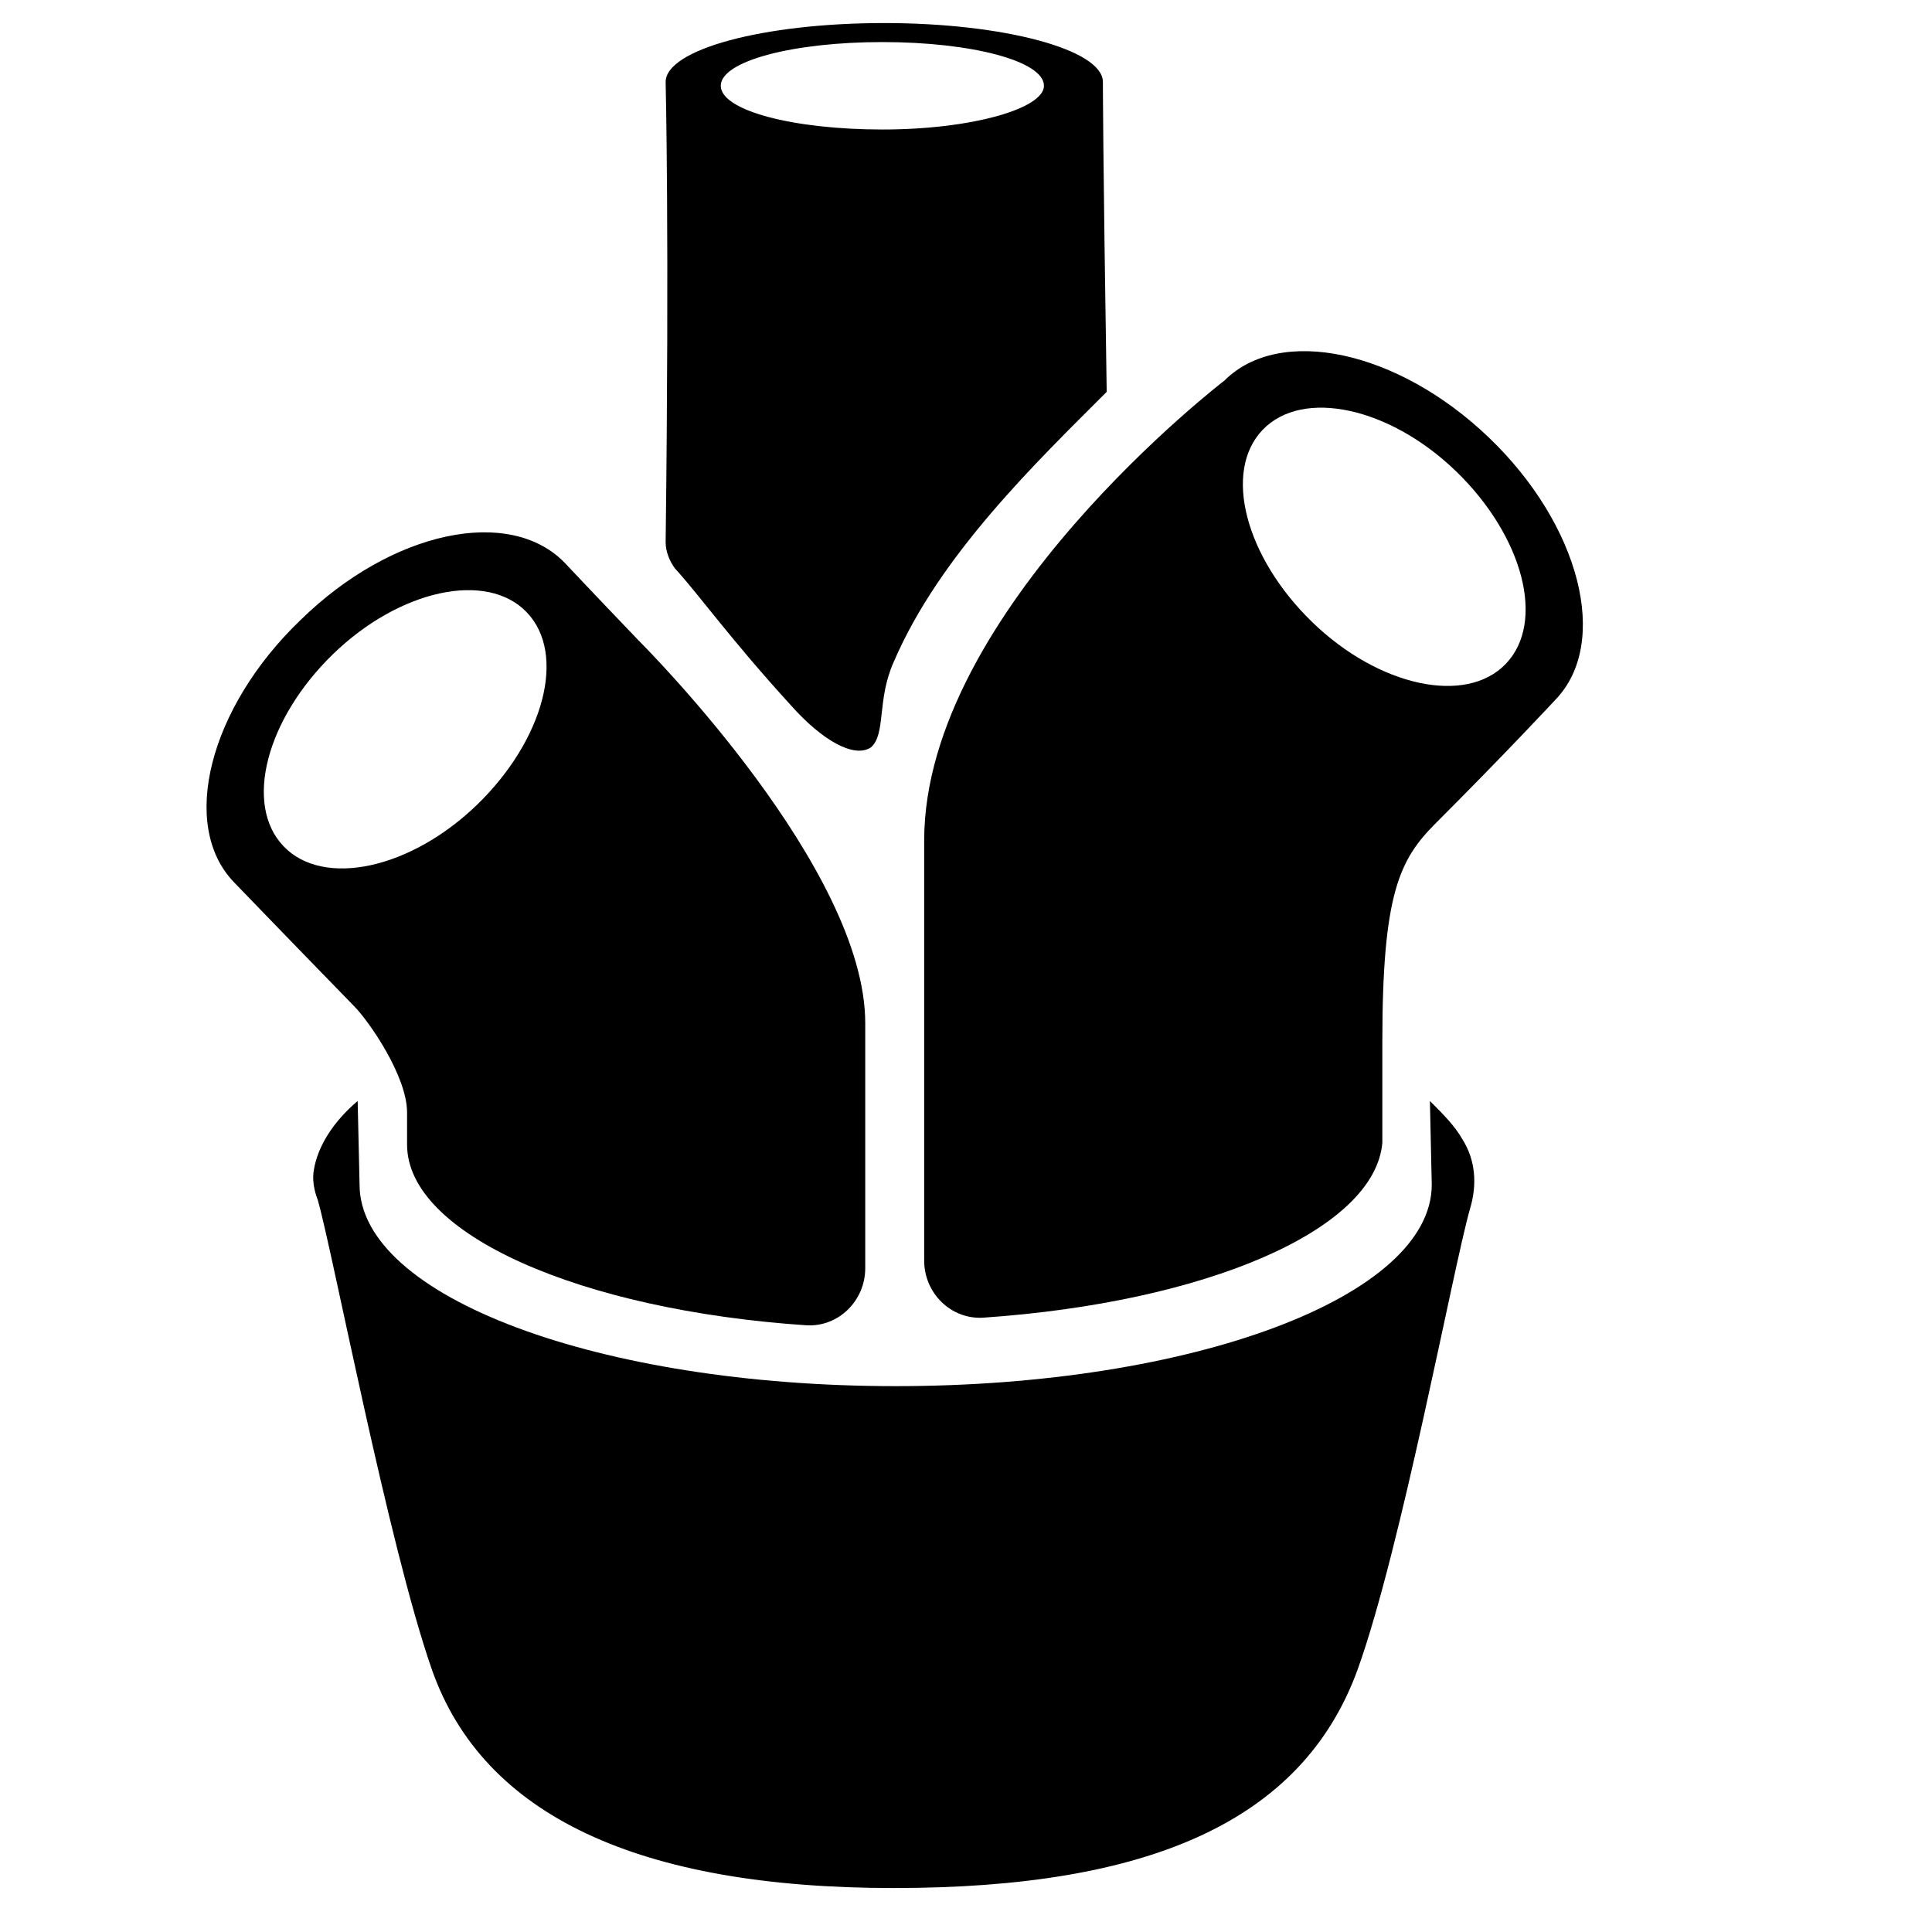
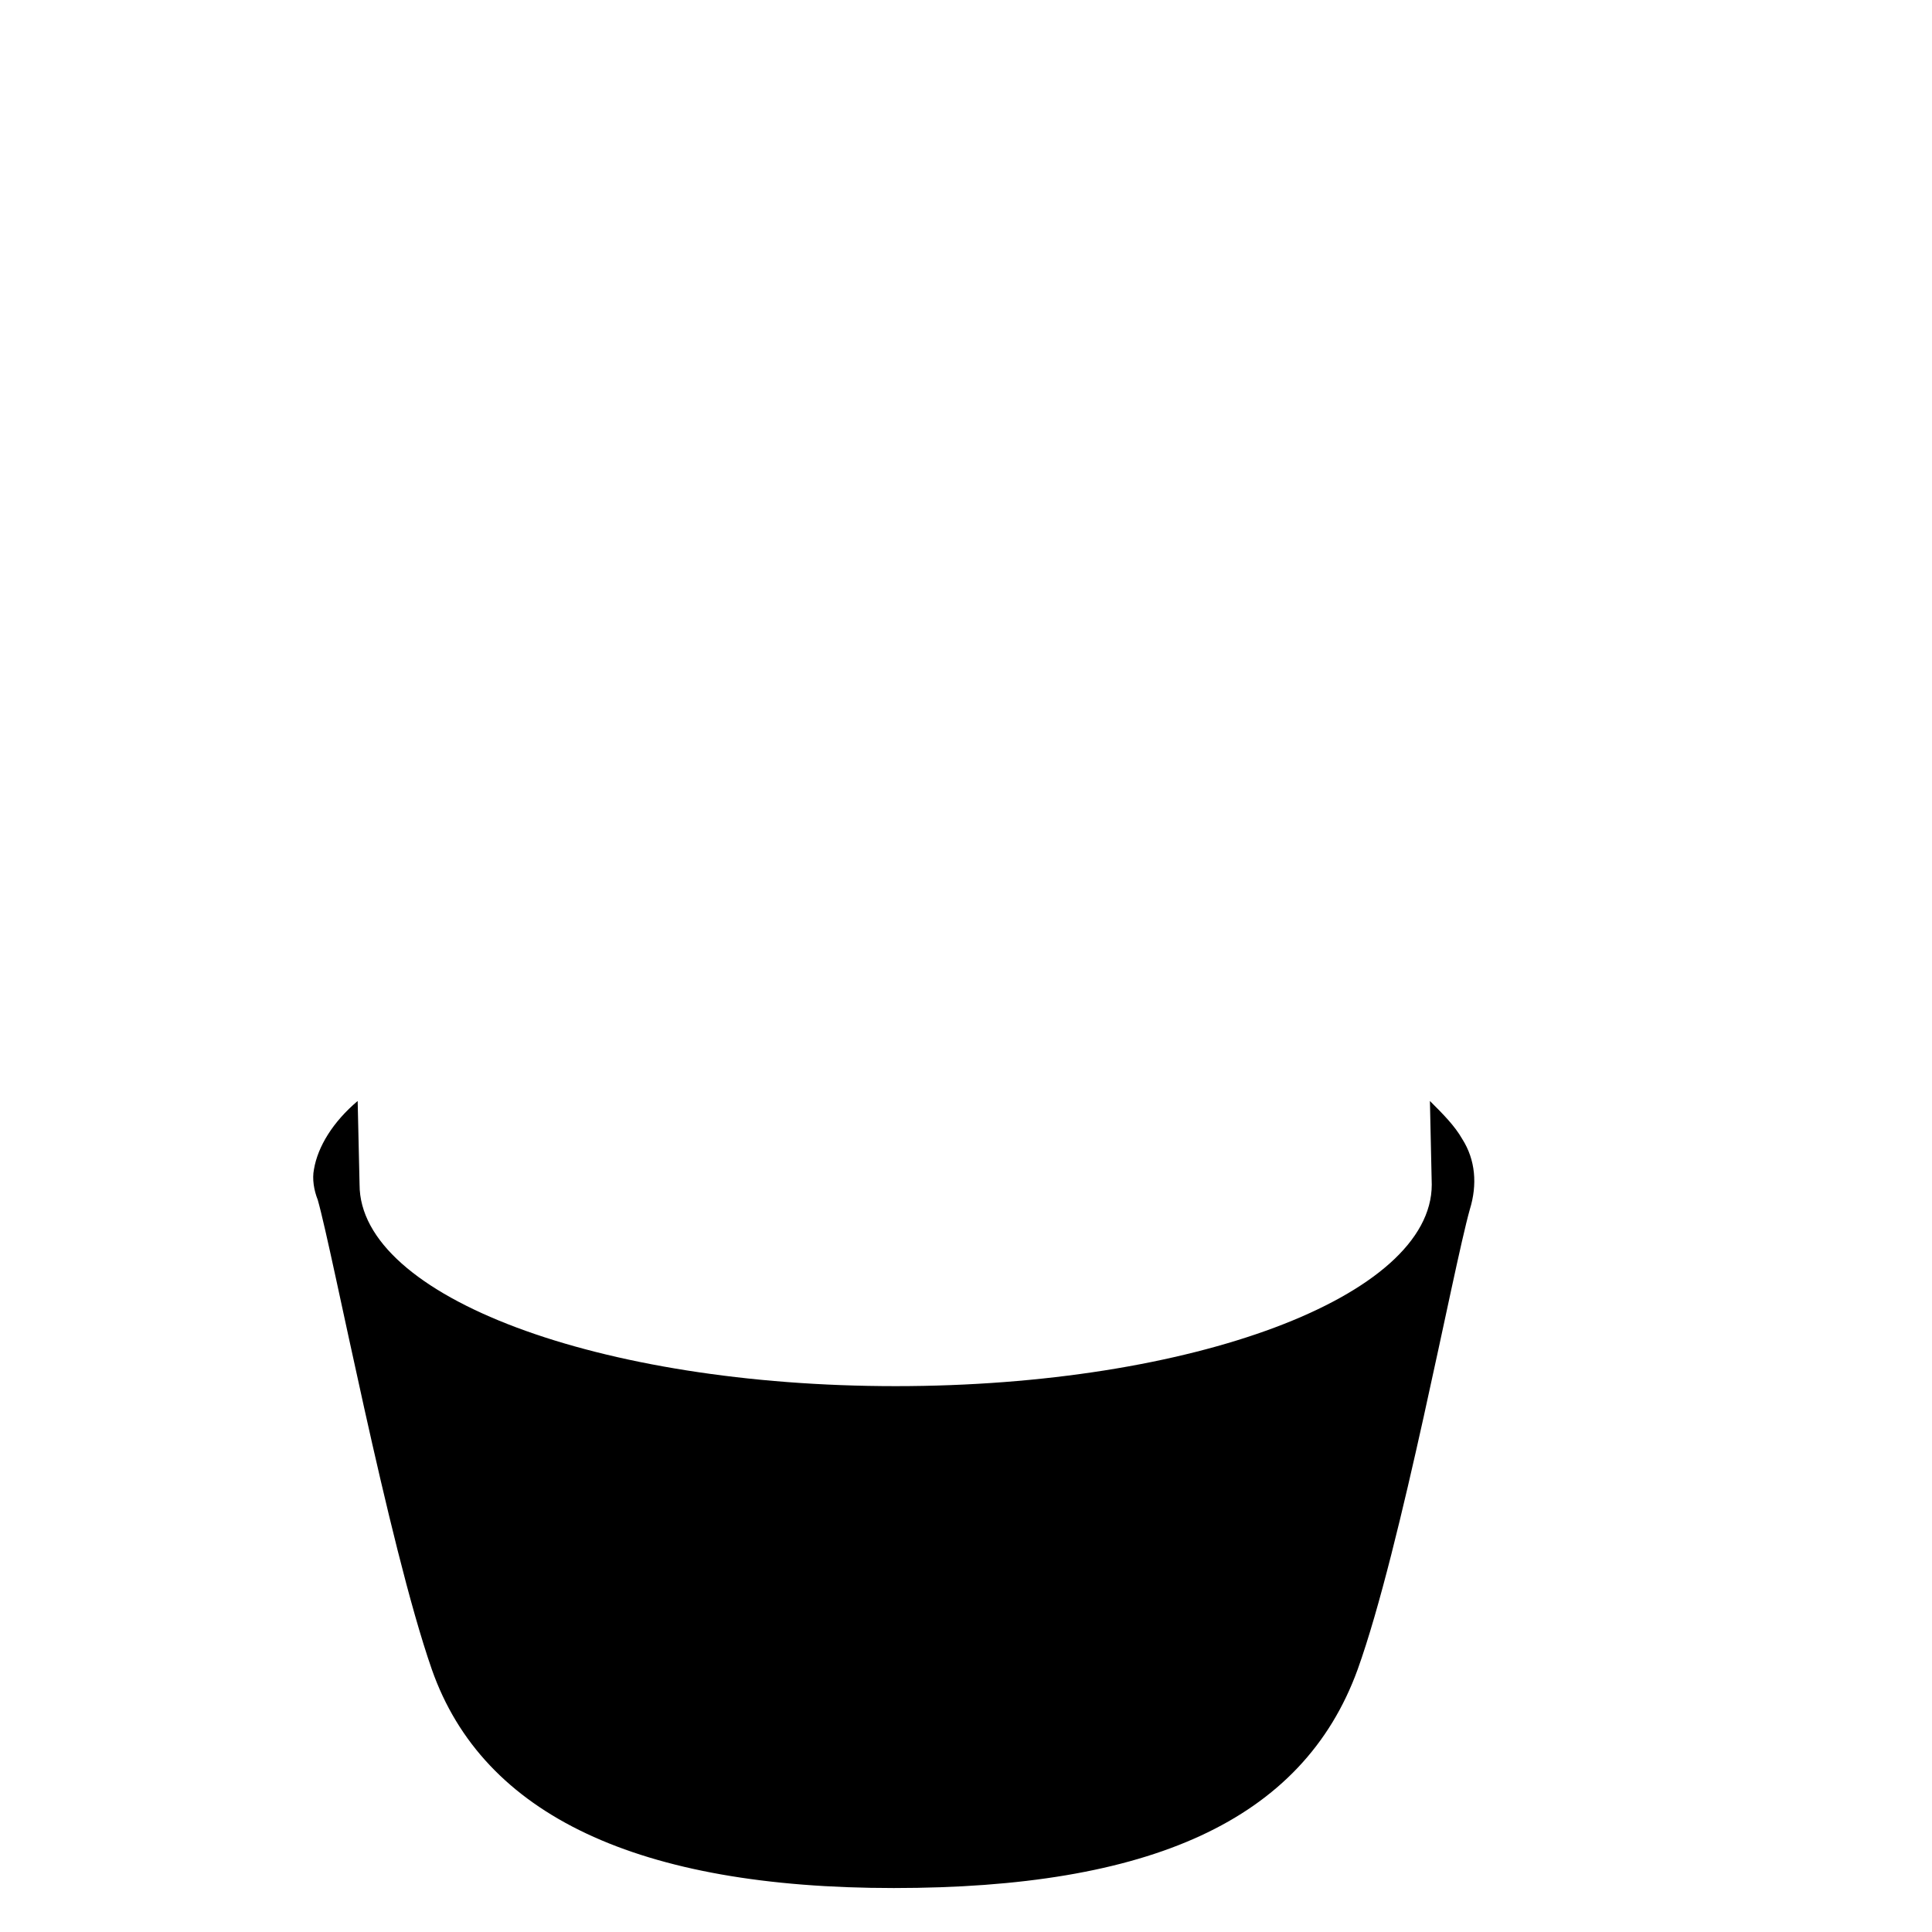
<svg xmlns="http://www.w3.org/2000/svg" fill="#000000" width="800px" height="800px" version="1.1" viewBox="144 144 512 512">
  <g>
    <path d="m523.43 457.94c0 29.727-63.48 53.402-142.07 53.402s-142.07-23.68-142.07-53.402l-0.504-22.168c-6.551 5.543-10.578 12.09-11.586 18.137-0.504 2.519 0 5.543 1.008 8.062 4.031 14.105 18.641 91.191 30.23 124.44 13.602 38.793 54.914 57.938 122.43 57.938 67.504 0 108.31-17.637 122.93-57.941 11.586-32.242 25.191-105.8 29.727-121.92 2.016-6.551 1.512-13.098-2.016-18.641-2.016-3.527-5.039-6.551-8.566-10.078z" />
-     <path d="m251.88 450.88v-3.527c0 23.68 45.848 43.832 105.8 47.863 8.566 0.504 15.617-6.551 15.617-15.113v-64.992c0-40.809-57.434-98.746-59.953-101.27-12.09-12.594-19.648-20.656-19.648-20.656-14.609-15.113-45.848-8.566-70.031 15.113-24.184 23.176-32.242 54.41-17.633 69.527 0 0 13.098 13.602 31.738 32.746 4.031 4.031 14.105 18.641 14.105 28.215 0.004 4.031 0.004 8.059 0.004 12.09zm-32.746-82.625c-10.578-11.082-4.535-33.754 13.098-50.883 17.633-17.129 40.809-22.168 51.387-11.082 10.578 11.082 4.535 33.754-13.098 50.883-17.633 17.129-40.809 22.168-51.387 11.082z" />
-     <path d="m538.55 259.94c-24.184-23.176-55.418-29.727-70.031-15.113 0 0-79.602 60.961-79.602 121.92v111.34c0 8.566 7.055 15.617 15.617 15.113 58.945-4.031 103.79-23.176 105.8-46.352v-26.703c0-39.297 4.535-48.367 14.105-57.938 19.148-19.148 31.742-32.75 31.742-32.75 14.609-15.113 6.551-46.352-17.633-69.523zm4.535 59.953c-10.578 11.082-33.754 6.047-51.387-11.082-17.633-17.129-23.68-39.801-13.098-50.883 10.578-11.082 33.754-6.047 51.387 11.082 17.629 17.125 23.676 39.797 13.098 50.883z" />
-     <path d="m380.86 319.39c12.09-28.215 37.785-52.898 56.426-71.539-1.008-63.988-1.008-82.125-1.008-82.125 0-8.566-26.199-15.617-57.938-15.617-32.242 0-57.938 7.055-57.938 15.617 0 0 1.008 40.809 0 121.92 0 2.519 1.008 5.039 2.519 7.055 6.047 6.551 14.609 18.641 30.73 36.273 8.062 9.07 16.625 14.105 21.16 11.082 4.031-3.523 1.512-12.594 6.047-22.668zm-3.023-141.07c-23.68 0-42.824-5.039-42.824-11.586 0-6.551 19.145-11.586 42.824-11.586 23.68 0 42.824 5.039 42.824 11.586 0 6.043-19.145 11.586-42.824 11.586z" />
  </g>
</svg>